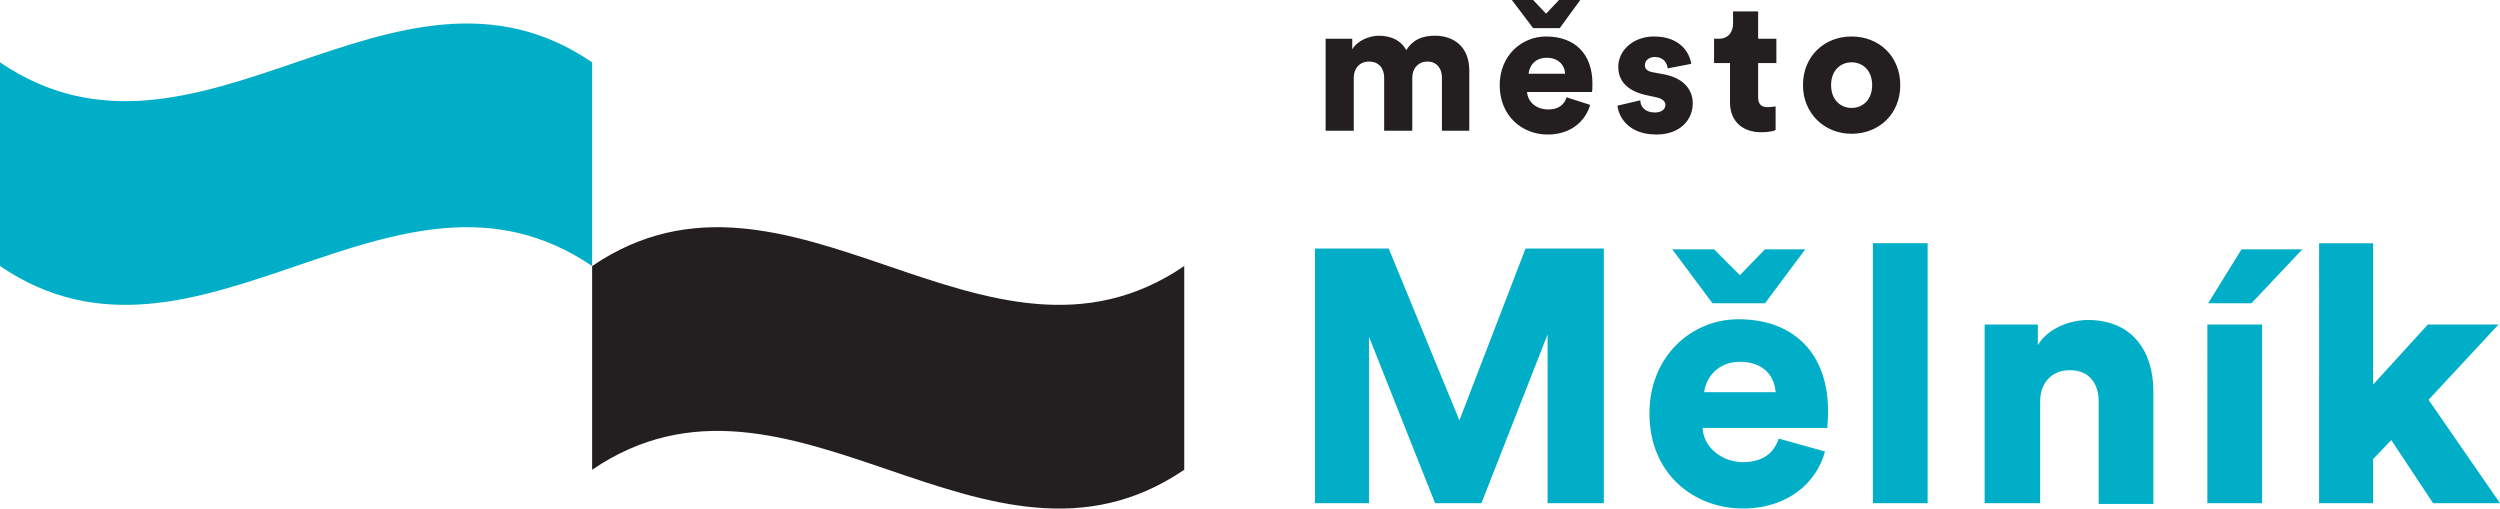
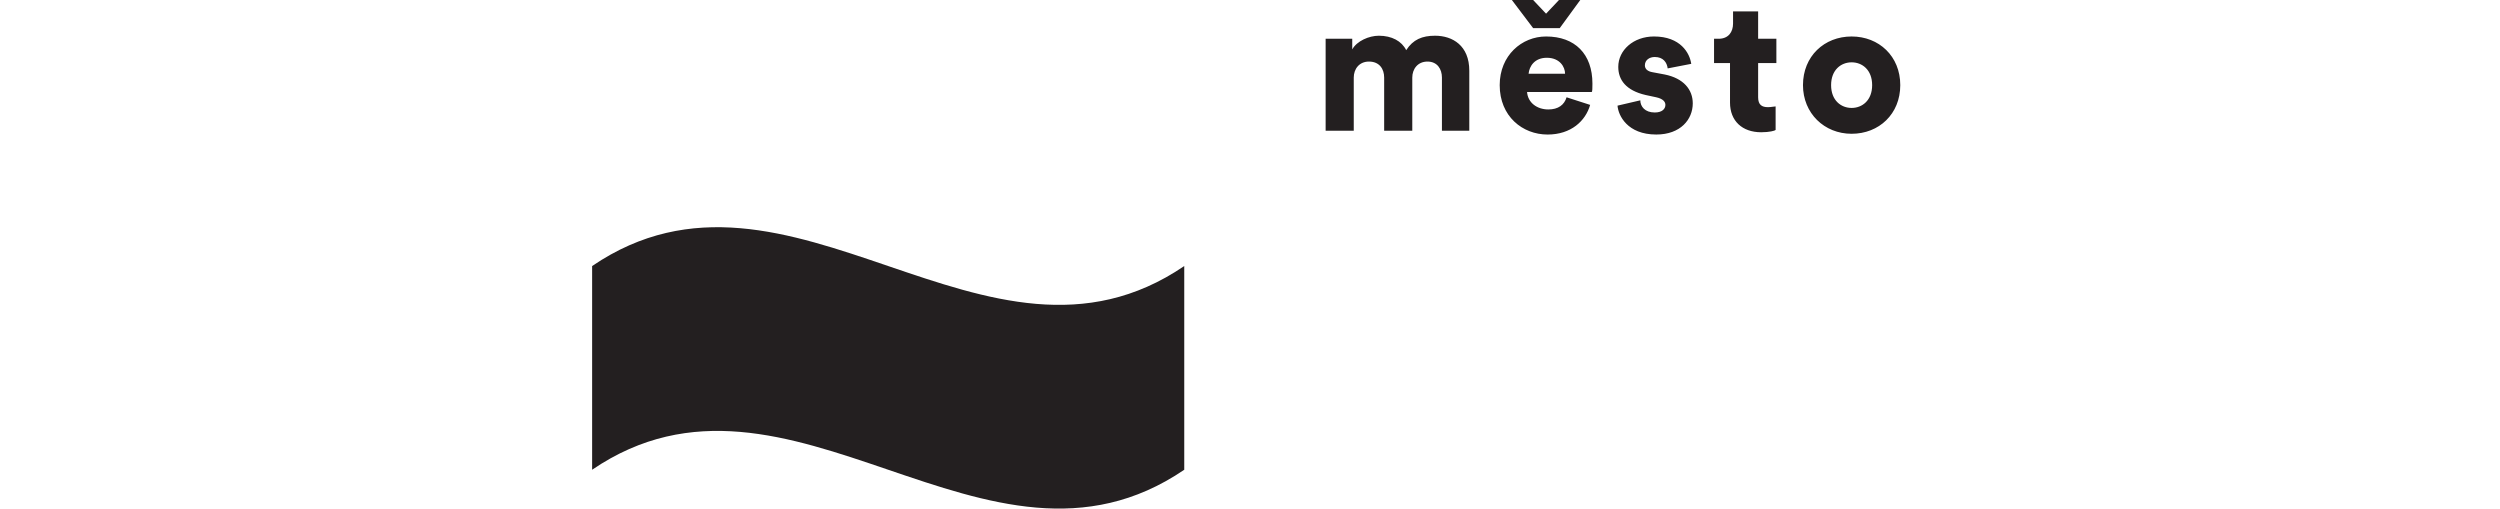
<svg xmlns="http://www.w3.org/2000/svg" xml:space="preserve" viewBox="0 0 328.9 66.9">
  <path fill="#231f20" d="M174.4 17.2V5.1h3.5v1.4c.6-1.1 2.2-1.8 3.5-1.8 1.7 0 3 .7 3.6 1.9.9-1.4 2.1-1.9 3.8-1.9 2.3 0 4.5 1.3 4.5 4.6v7.9h-3.6v-7c0-1.1-.6-2.1-1.9-2.1s-2 1-2 2.1v7h-3.7v-7c0-1.1-.6-2.1-2-2.1-1.3 0-2 1-2 2.1v7h-3.7zm31.5-7.5c0-.9-.7-2.1-2.4-2.1-1.6 0-2.3 1.1-2.4 2.1h4.8zM201.7 0l1.7 1.8 1.7-1.8h2.8l-2.7 3.7h-3.5L198.9 0h2.8zm7.5 13.8c-.6 2.1-2.5 3.9-5.6 3.9-3.3 0-6.3-2.4-6.3-6.5 0-3.9 2.9-6.4 6.1-6.4 3.8 0 6.1 2.3 6.1 6.2 0 .5 0 1.1-.1 1.1h-8.5c.1 1.4 1.3 2.3 2.8 2.3 1.3 0 2.1-.6 2.4-1.6l3.1 1zm6.6-.6c0 .8.6 1.6 1.9 1.6 1 0 1.4-.5 1.4-1 0-.4-.3-.8-1.2-1l-1.4-.3c-2.6-.6-3.6-2-3.6-3.7 0-2.2 2-4 4.7-4 3.5 0 4.7 2.2 4.9 3.6l-3.1.6c-.1-.8-.6-1.5-1.7-1.5-.7 0-1.3.4-1.3 1.1 0 .5.4.8 1 .9l1.6.3c2.5.5 3.7 2 3.7 3.8 0 2.1-1.6 4.1-4.8 4.1-3.8 0-5-2.5-5.1-3.8l3-.7zm15.5-8.1h2.4v3.2h-2.4v4.5c0 1 .5 1.3 1.3 1.3.4 0 .8-.1 1-.1v3.1c-.1.1-.8.3-1.9.3-2.5 0-4.1-1.5-4.1-3.9V8.3h-2.1V5.1h.6c1.3 0 1.9-.9 1.9-2V1.5h3.3v3.6zm15 6.1c0-2-1.3-3-2.7-3s-2.7 1-2.7 3 1.3 3 2.7 3c1.4 0 2.7-1 2.7-3m3.7 0c0 3.8-2.8 6.4-6.4 6.4-3.6 0-6.4-2.7-6.4-6.4 0-3.8 2.8-6.4 6.4-6.4s6.4 2.6 6.4 6.4M77.9 61.8c26-17.7 51.9 17.7 77.9 0V35c-26 17.7-51.9-17.7-77.9 0v26.8z" />
-   <path fill="#00aec7" d="M200.7 32.7 192 55.3l-9.3-22.6H173v33.5h7.1V44.3l8.7 21.9h6.1l8.7-22.2v22.2h7.4V32.7zm32.9 18.9c-.1-1.8-1.3-4-4.7-4-3 0-4.5 2.2-4.7 4h9.4zm-8.1-18.8 3.4 3.4 3.3-3.4h5.3l-5.3 7.1h-6.9l-5.3-7.1h5.5zm14.6 26.6c-1.1 4.1-4.9 7.5-10.8 7.5-6.5 0-12.3-4.6-12.3-12.5 0-7.6 5.6-12.4 11.7-12.4 7.3 0 11.8 4.5 11.8 12.1 0 1-.1 2.1-.1 2.2H224c.1 2.6 2.6 4.5 5.3 4.5 2.6 0 4.1-1.2 4.7-3.1l6.1 1.7zm6.3-27.4h7.2v34.2h-7.2zm21.9 34.2h-7.2V42.7h7v2.7c1.3-2.2 4.2-3.3 6.6-3.3 5.9 0 8.6 4.2 8.6 9.4v14.8h-7.2V52.8c0-2.3-1.2-4.1-3.8-4.1-2.4 0-3.9 1.7-3.9 4.1v13.4h-.1zm27.9-26.3h-5.7l4.4-7.1h8l-6.7 7.1zm-5.8 2.8h7.2v23.5h-7.2V42.7zm29.1 9.9 9.4 13.6h-8.8l-5.5-8.3-2.4 2.5v5.8h-7.1V32h7.1v18.6l7.2-7.9h9.3zM77.9 35C51.9 17.3 26 52.7 0 35V8.2c26 17.7 51.9-17.7 77.9 0V35z" />
</svg>